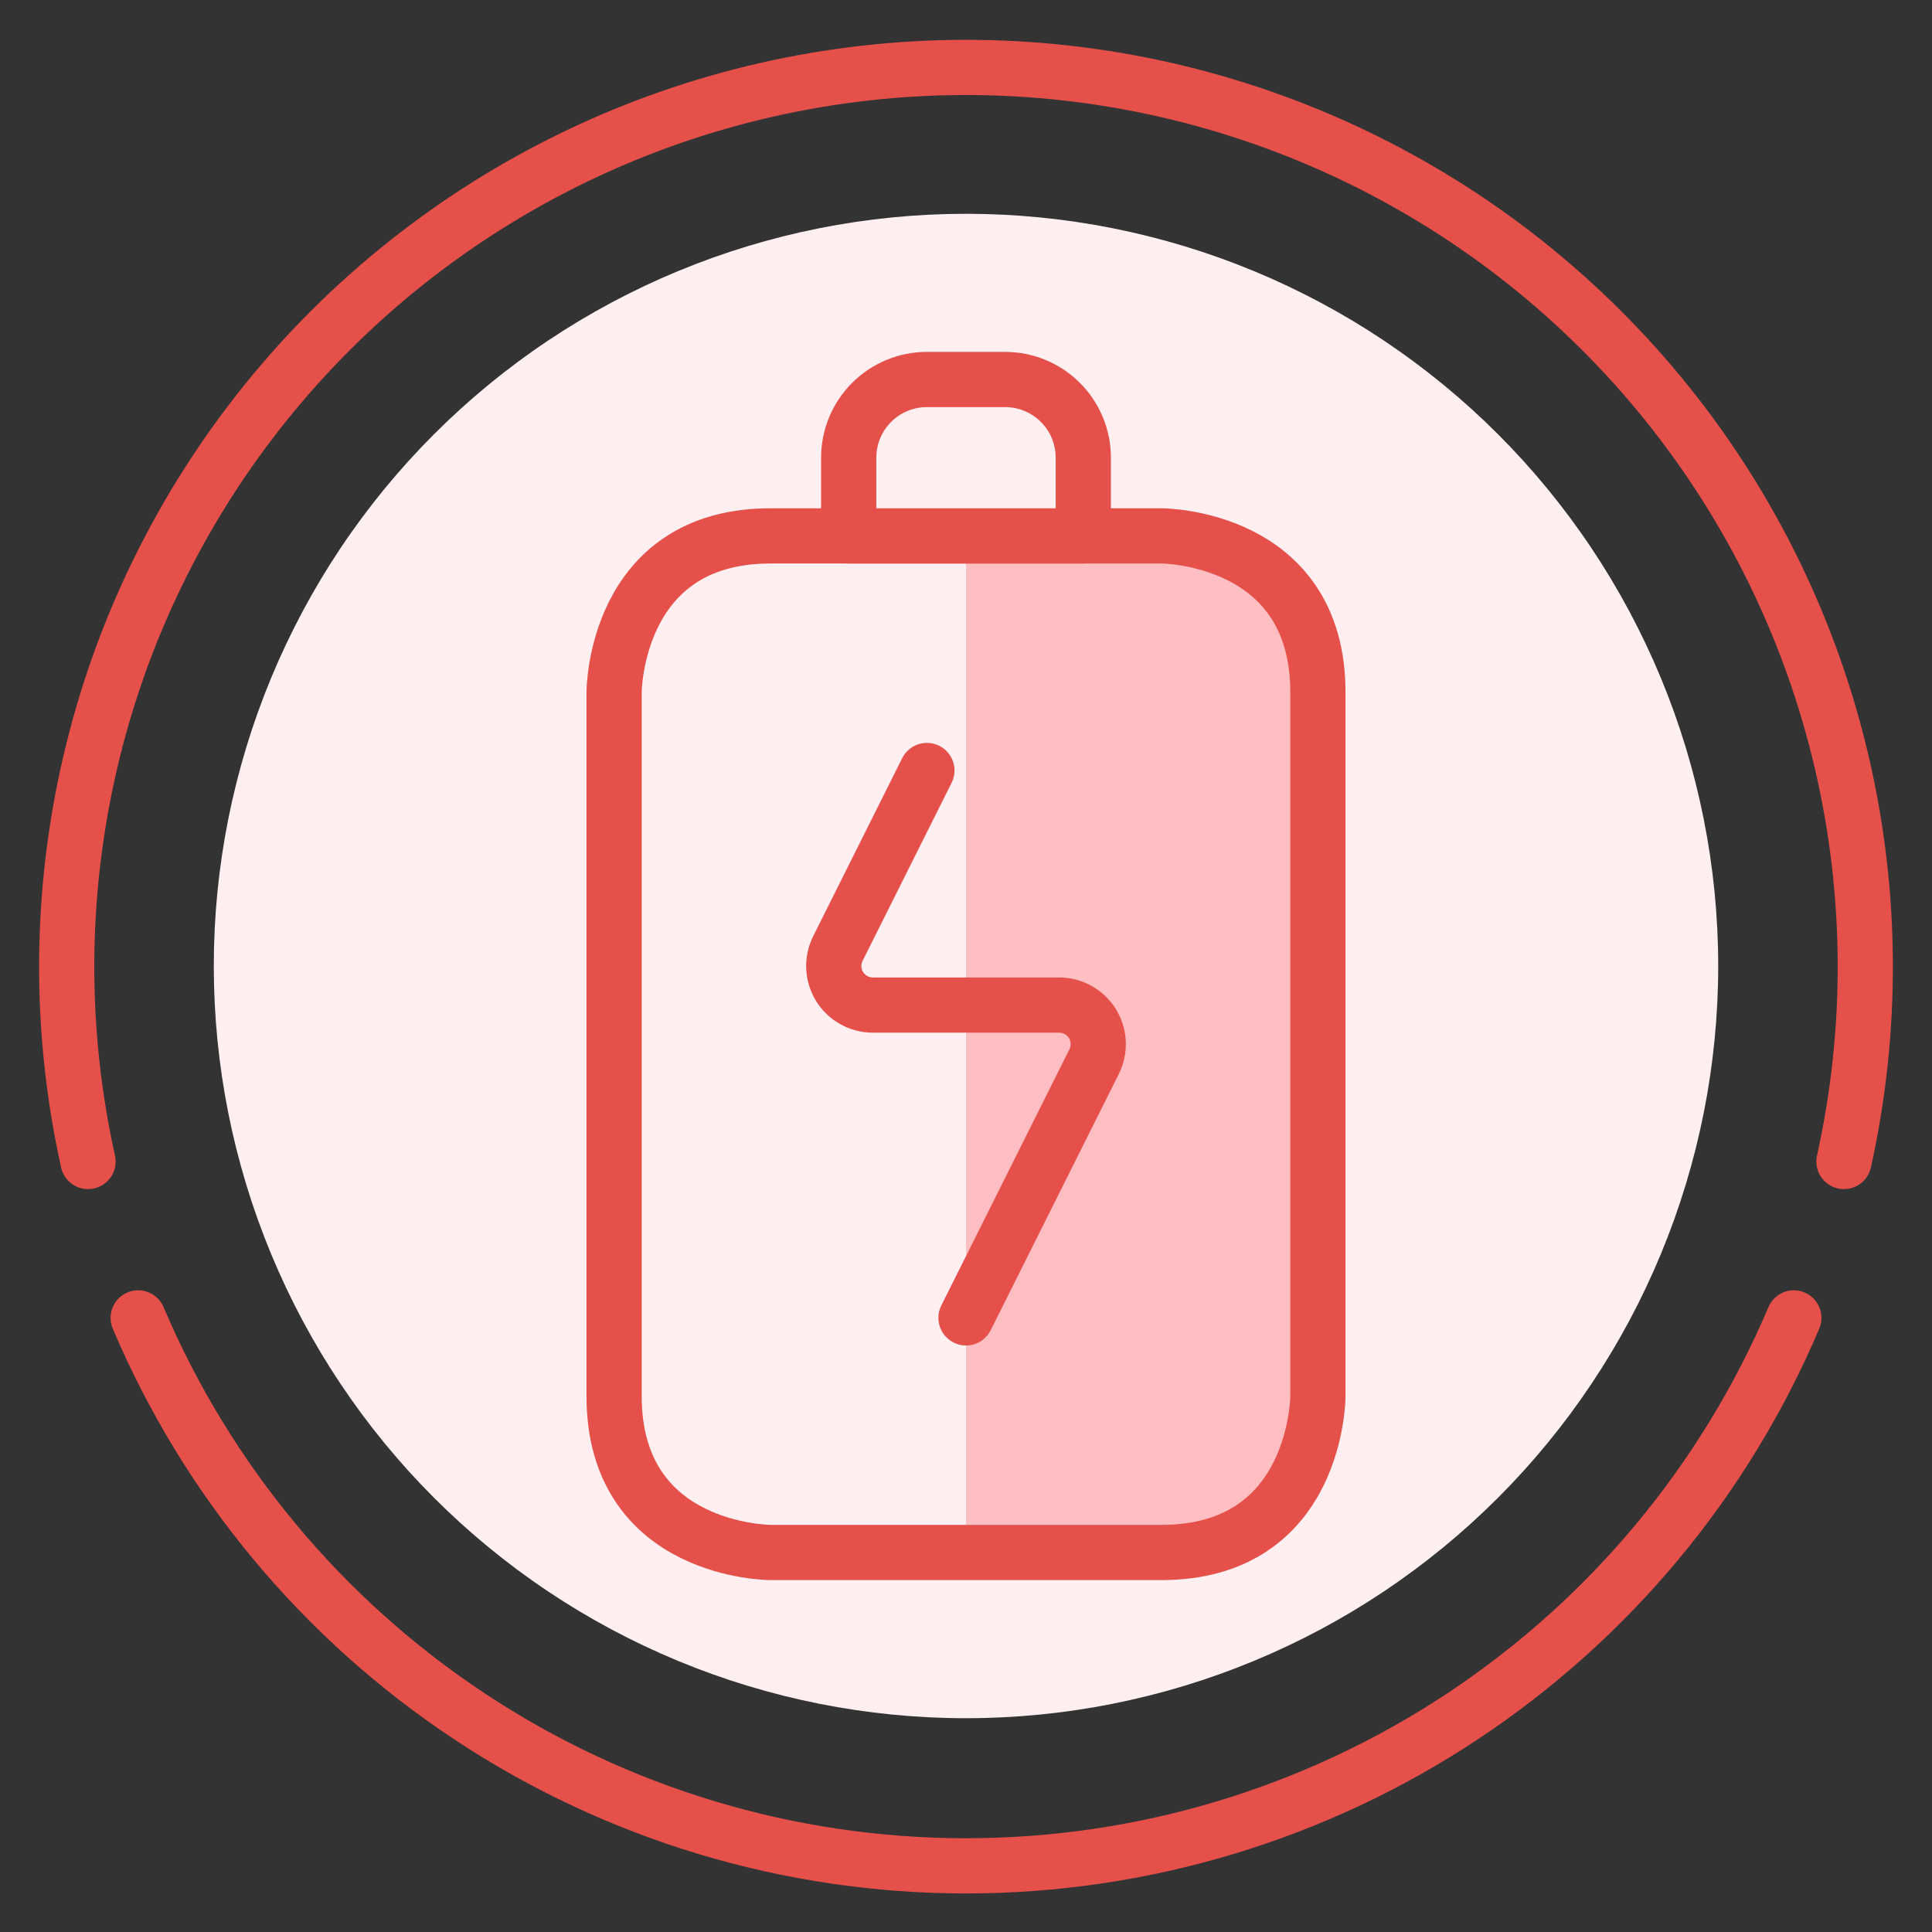
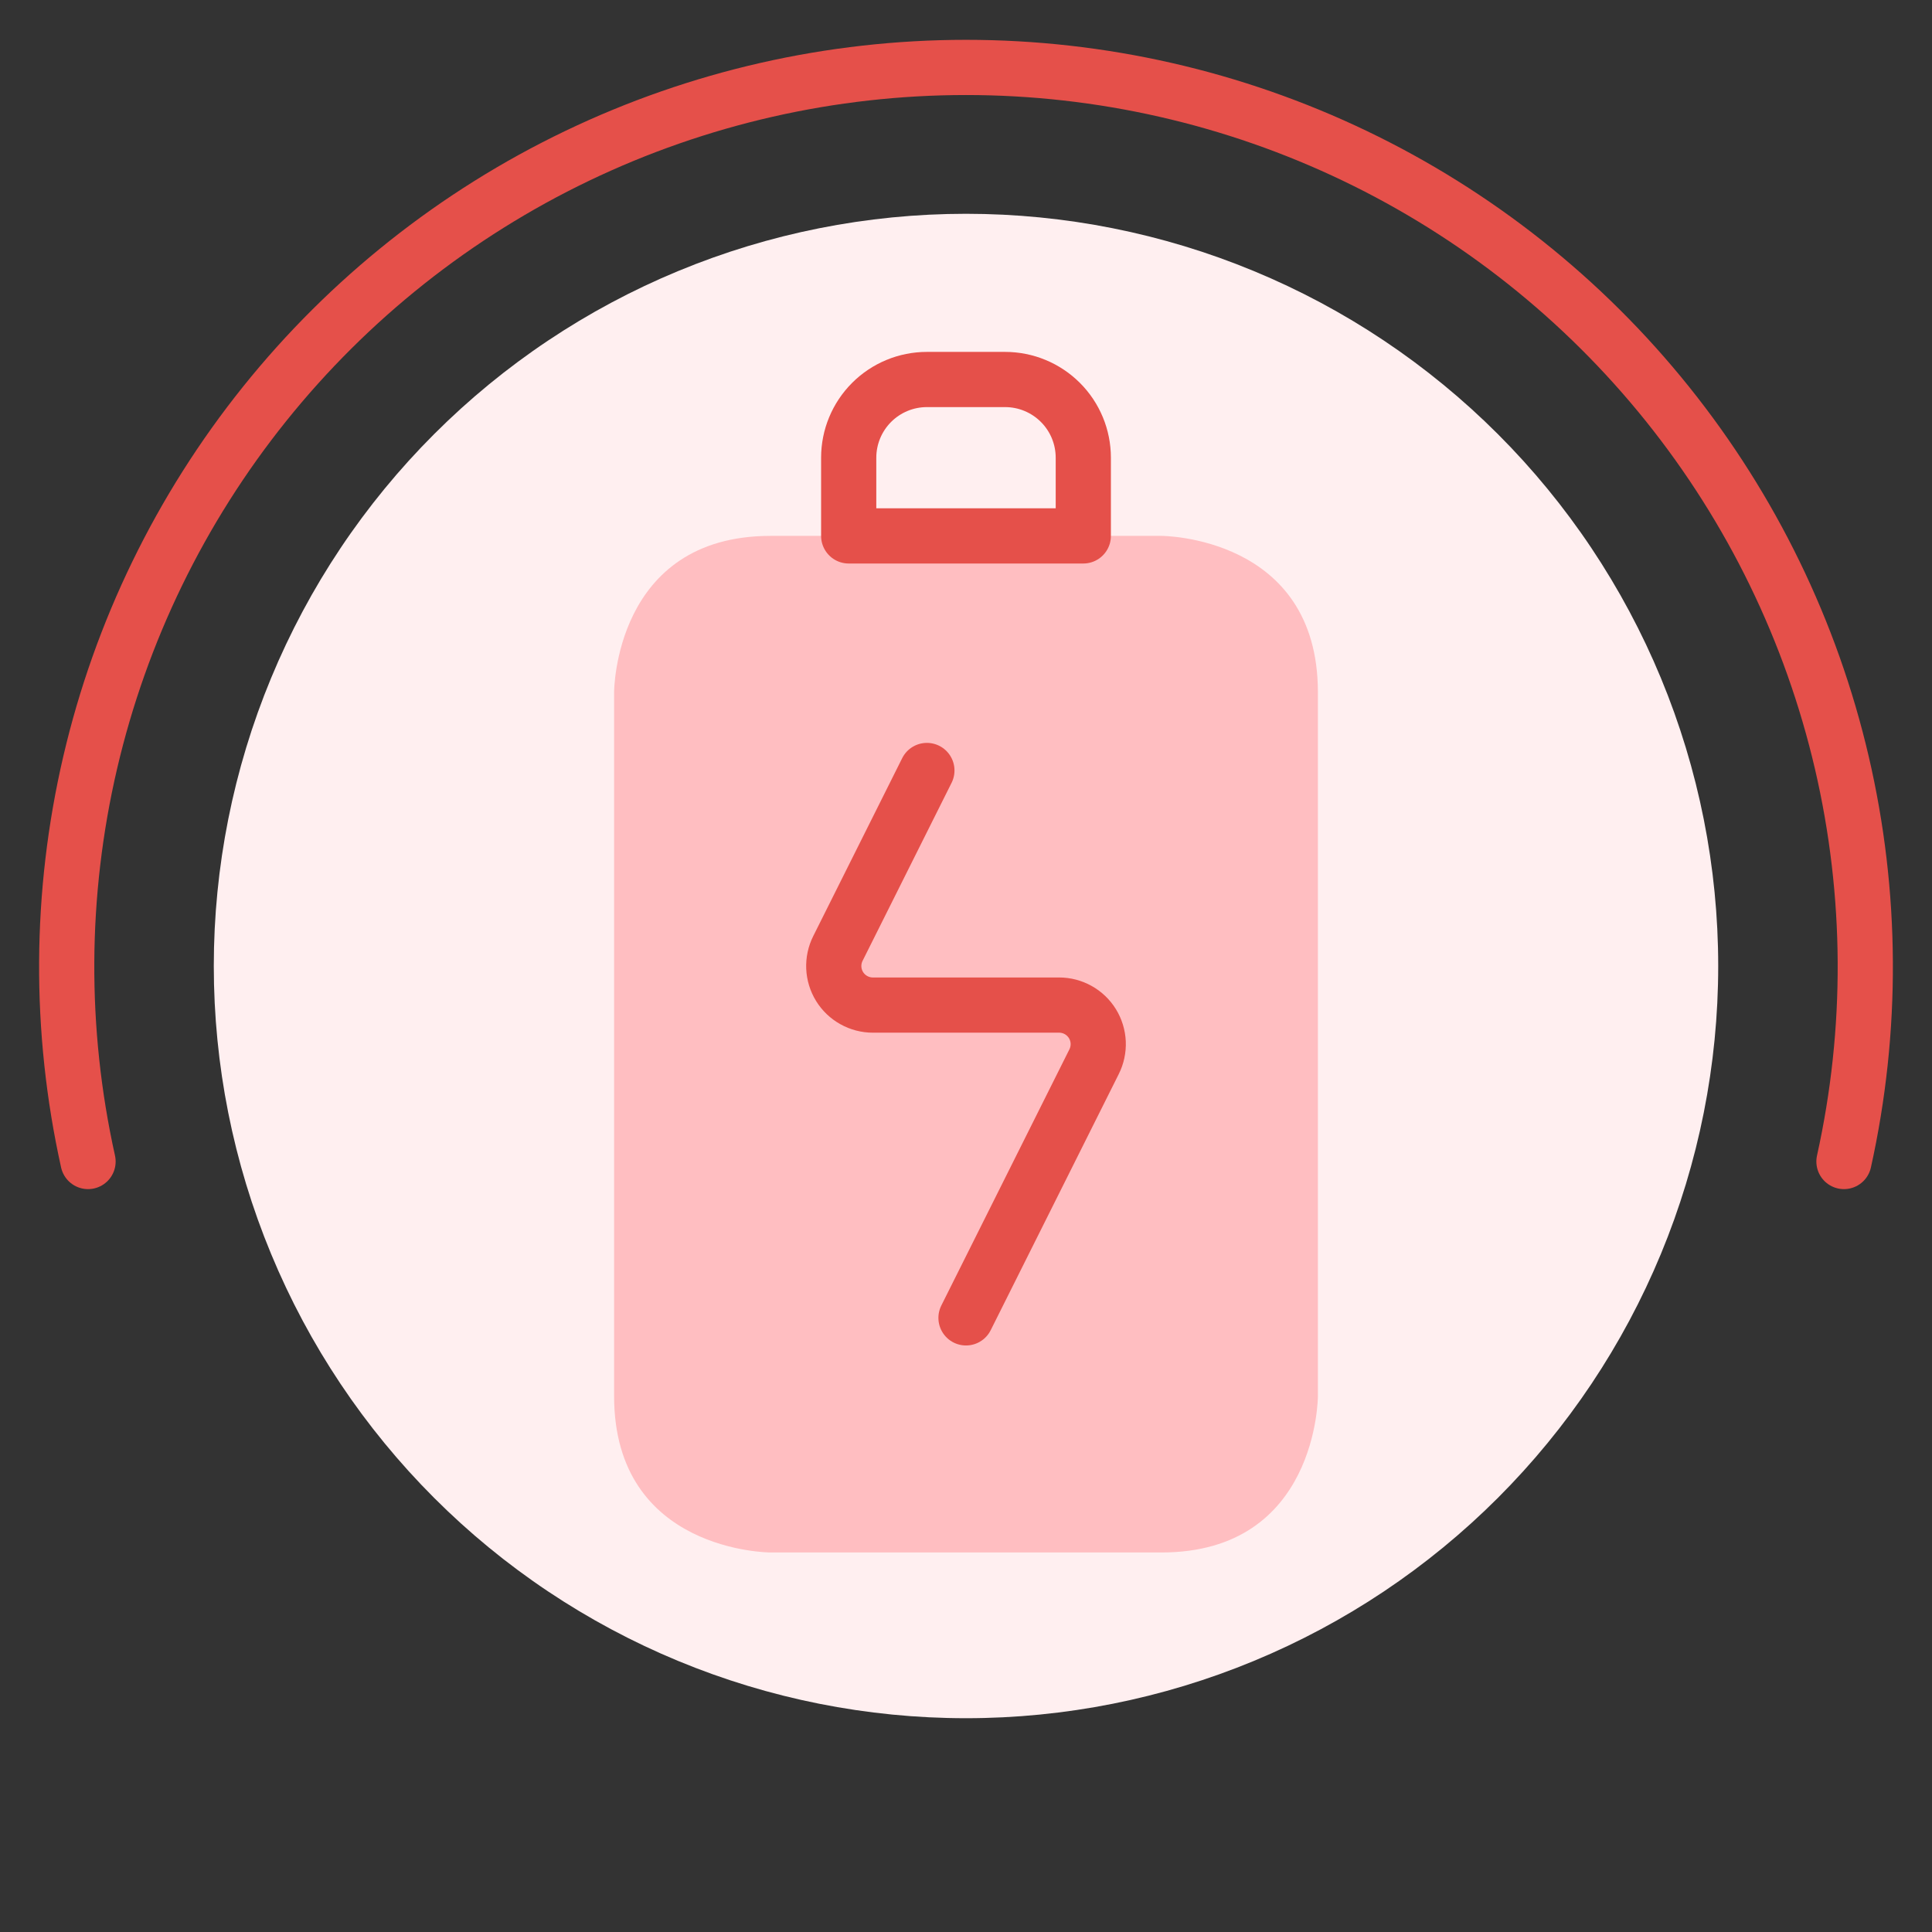
<svg xmlns="http://www.w3.org/2000/svg" width="70" height="70" viewBox="0 0 70 70" fill="none">
  <rect x="0" y="0" width="70" height="70" fill="#333333" stroke="none" />
  <path d="M7.746 35C7.746 38.579 8.451 42.123 9.821 45.429C11.19 48.736 13.198 51.74 15.729 54.271C18.259 56.802 21.264 58.81 24.57 60.179C27.877 61.549 31.421 62.254 35 62.254C38.579 62.254 42.123 61.549 45.429 60.179C48.736 58.81 51.74 56.802 54.271 54.271C56.802 51.74 58.81 48.736 60.179 45.429C61.549 42.123 62.254 38.579 62.254 35C62.254 31.421 61.549 27.877 60.179 24.57C58.81 21.264 56.802 18.259 54.271 15.729C51.74 13.198 48.736 11.19 45.429 9.821C42.123 8.451 38.579 7.746 35 7.746C31.421 7.746 27.877 8.451 24.57 9.821C21.264 11.19 18.259 13.198 15.729 15.729C13.198 18.259 11.19 21.264 9.821 24.57C8.451 27.877 7.746 31.421 7.746 35Z" fill="#FFEFF0" />
  <path d="M27.917 19.416H42.083C42.083 19.416 47.75 19.416 47.75 25.083V50.583C47.75 50.583 47.75 56.249 42.083 56.249H27.917C27.917 56.249 22.25 56.249 22.25 50.583V25.083C22.25 25.083 22.25 19.416 27.917 19.416Z" fill="#FFBEC1" />
-   <path d="M35 19.416H27.917C26.414 19.416 24.972 20.013 23.91 21.076C22.847 22.139 22.25 23.58 22.25 25.083V50.583C22.25 52.086 22.847 53.527 23.91 54.59C24.972 55.652 26.414 56.249 27.917 56.249H35V19.416Z" fill="#FFEFF0" />
-   <path d="M27.917 19.416H42.083C42.083 19.416 47.75 19.416 47.75 25.083V50.583C47.75 50.583 47.75 56.249 42.083 56.249H27.917C27.917 56.249 22.25 56.249 22.25 50.583V25.083C22.25 25.083 22.25 19.416 27.917 19.416Z" stroke="#E5504A" stroke-width="2" stroke-linecap="round" stroke-linejoin="round" />
  <path d="M30.75 19.417V16.583C30.75 15.832 31.049 15.111 31.58 14.58C32.111 14.049 32.832 13.75 33.583 13.75H36.417C37.168 13.75 37.889 14.049 38.42 14.58C38.952 15.111 39.25 15.832 39.25 16.583V19.417H30.75Z" fill="#FFEFF0" stroke="#E5504A" stroke-width="2" stroke-linecap="round" stroke-linejoin="round" />
  <path d="M3.19 42.084C2.133 37.322 2.16 32.383 3.267 27.632C4.374 22.881 6.534 18.439 9.587 14.634C12.64 10.829 16.509 7.759 20.907 5.649C25.305 3.539 30.122 2.443 35 2.443C39.878 2.443 44.694 3.539 49.093 5.649C53.491 7.759 57.36 10.829 60.413 14.634C63.466 18.439 65.626 22.881 66.733 27.632C67.84 32.383 67.866 37.322 66.81 42.084" stroke="#E5504A" stroke-width="2" stroke-linecap="round" stroke-linejoin="round" />
-   <path d="M64.994 47.75C62.495 53.638 58.318 58.66 52.985 62.19C47.651 65.721 41.396 67.603 35 67.603C28.604 67.603 22.349 65.721 17.015 62.19C11.682 58.66 7.505 53.638 5.006 47.75" stroke="#E5504A" stroke-width="2" stroke-linecap="round" stroke-linejoin="round" />
  <path d="M33.583 27.916L30.359 34.365C30.251 34.581 30.2 34.821 30.21 35.062C30.221 35.303 30.293 35.538 30.42 35.744C30.547 35.949 30.724 36.119 30.936 36.236C31.146 36.354 31.384 36.416 31.626 36.416H38.375C38.616 36.416 38.854 36.478 39.065 36.596C39.276 36.713 39.453 36.883 39.58 37.088C39.707 37.294 39.779 37.529 39.79 37.77C39.8 38.011 39.749 38.251 39.641 38.467L35 47.749" stroke="#E5504A" stroke-width="2" stroke-linecap="round" stroke-linejoin="round" />
</svg>